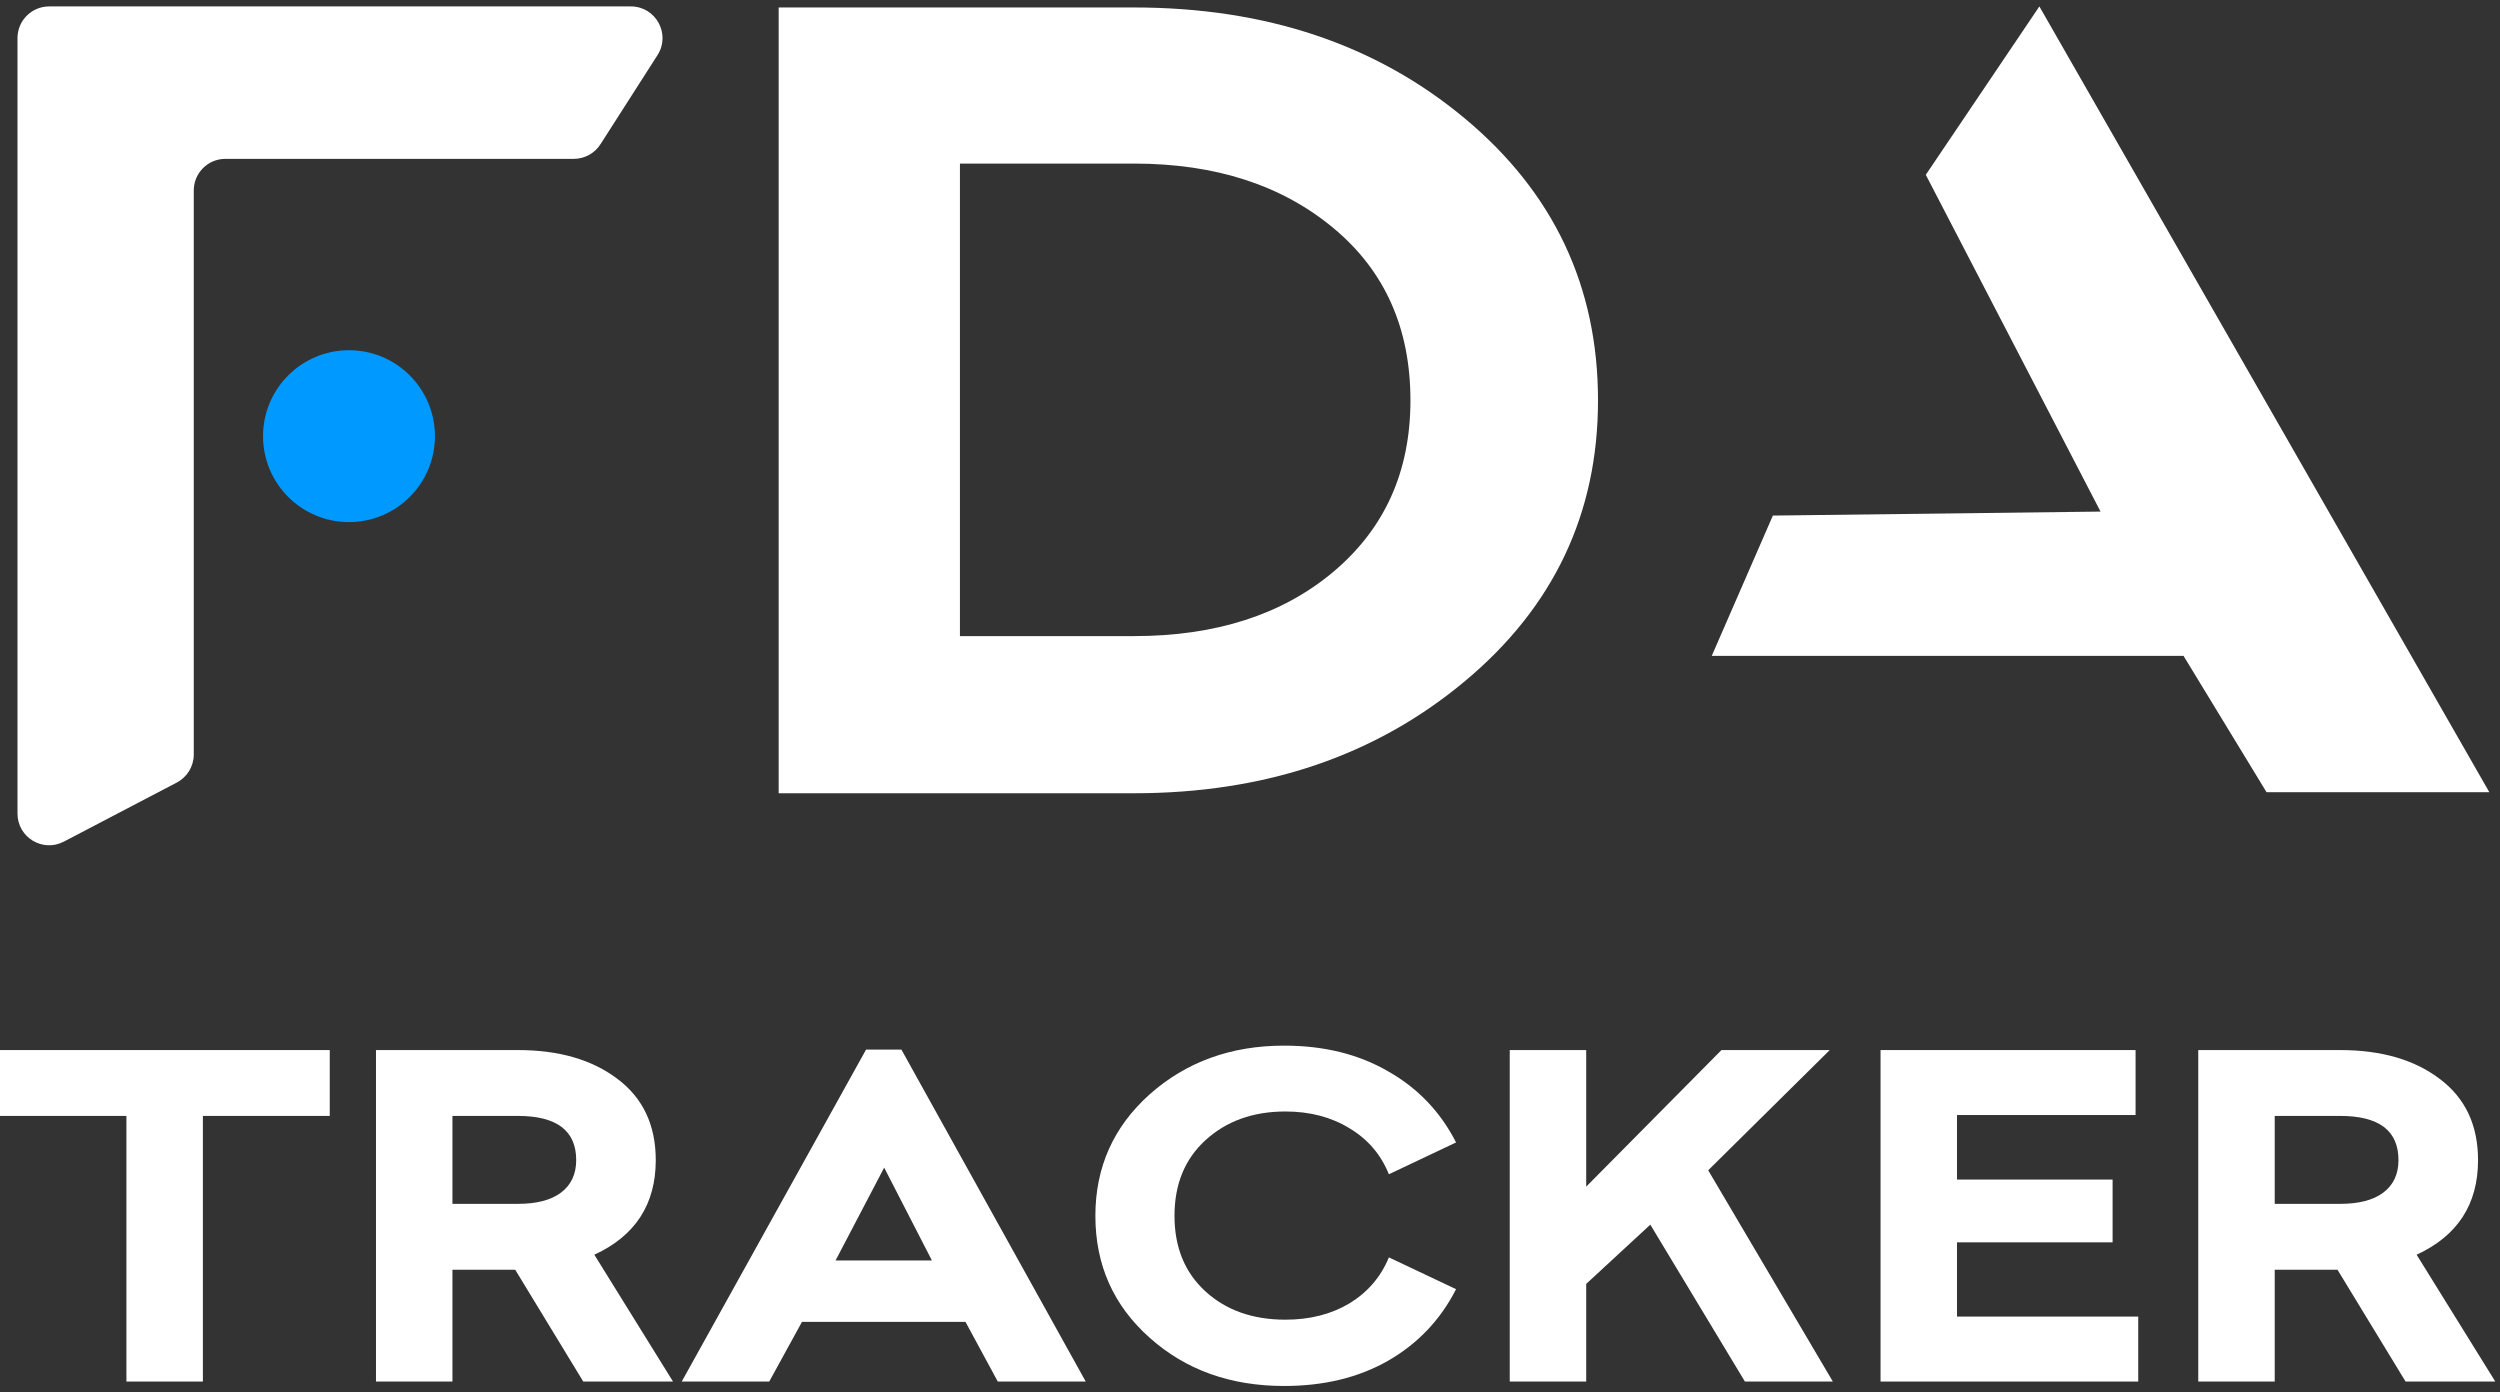
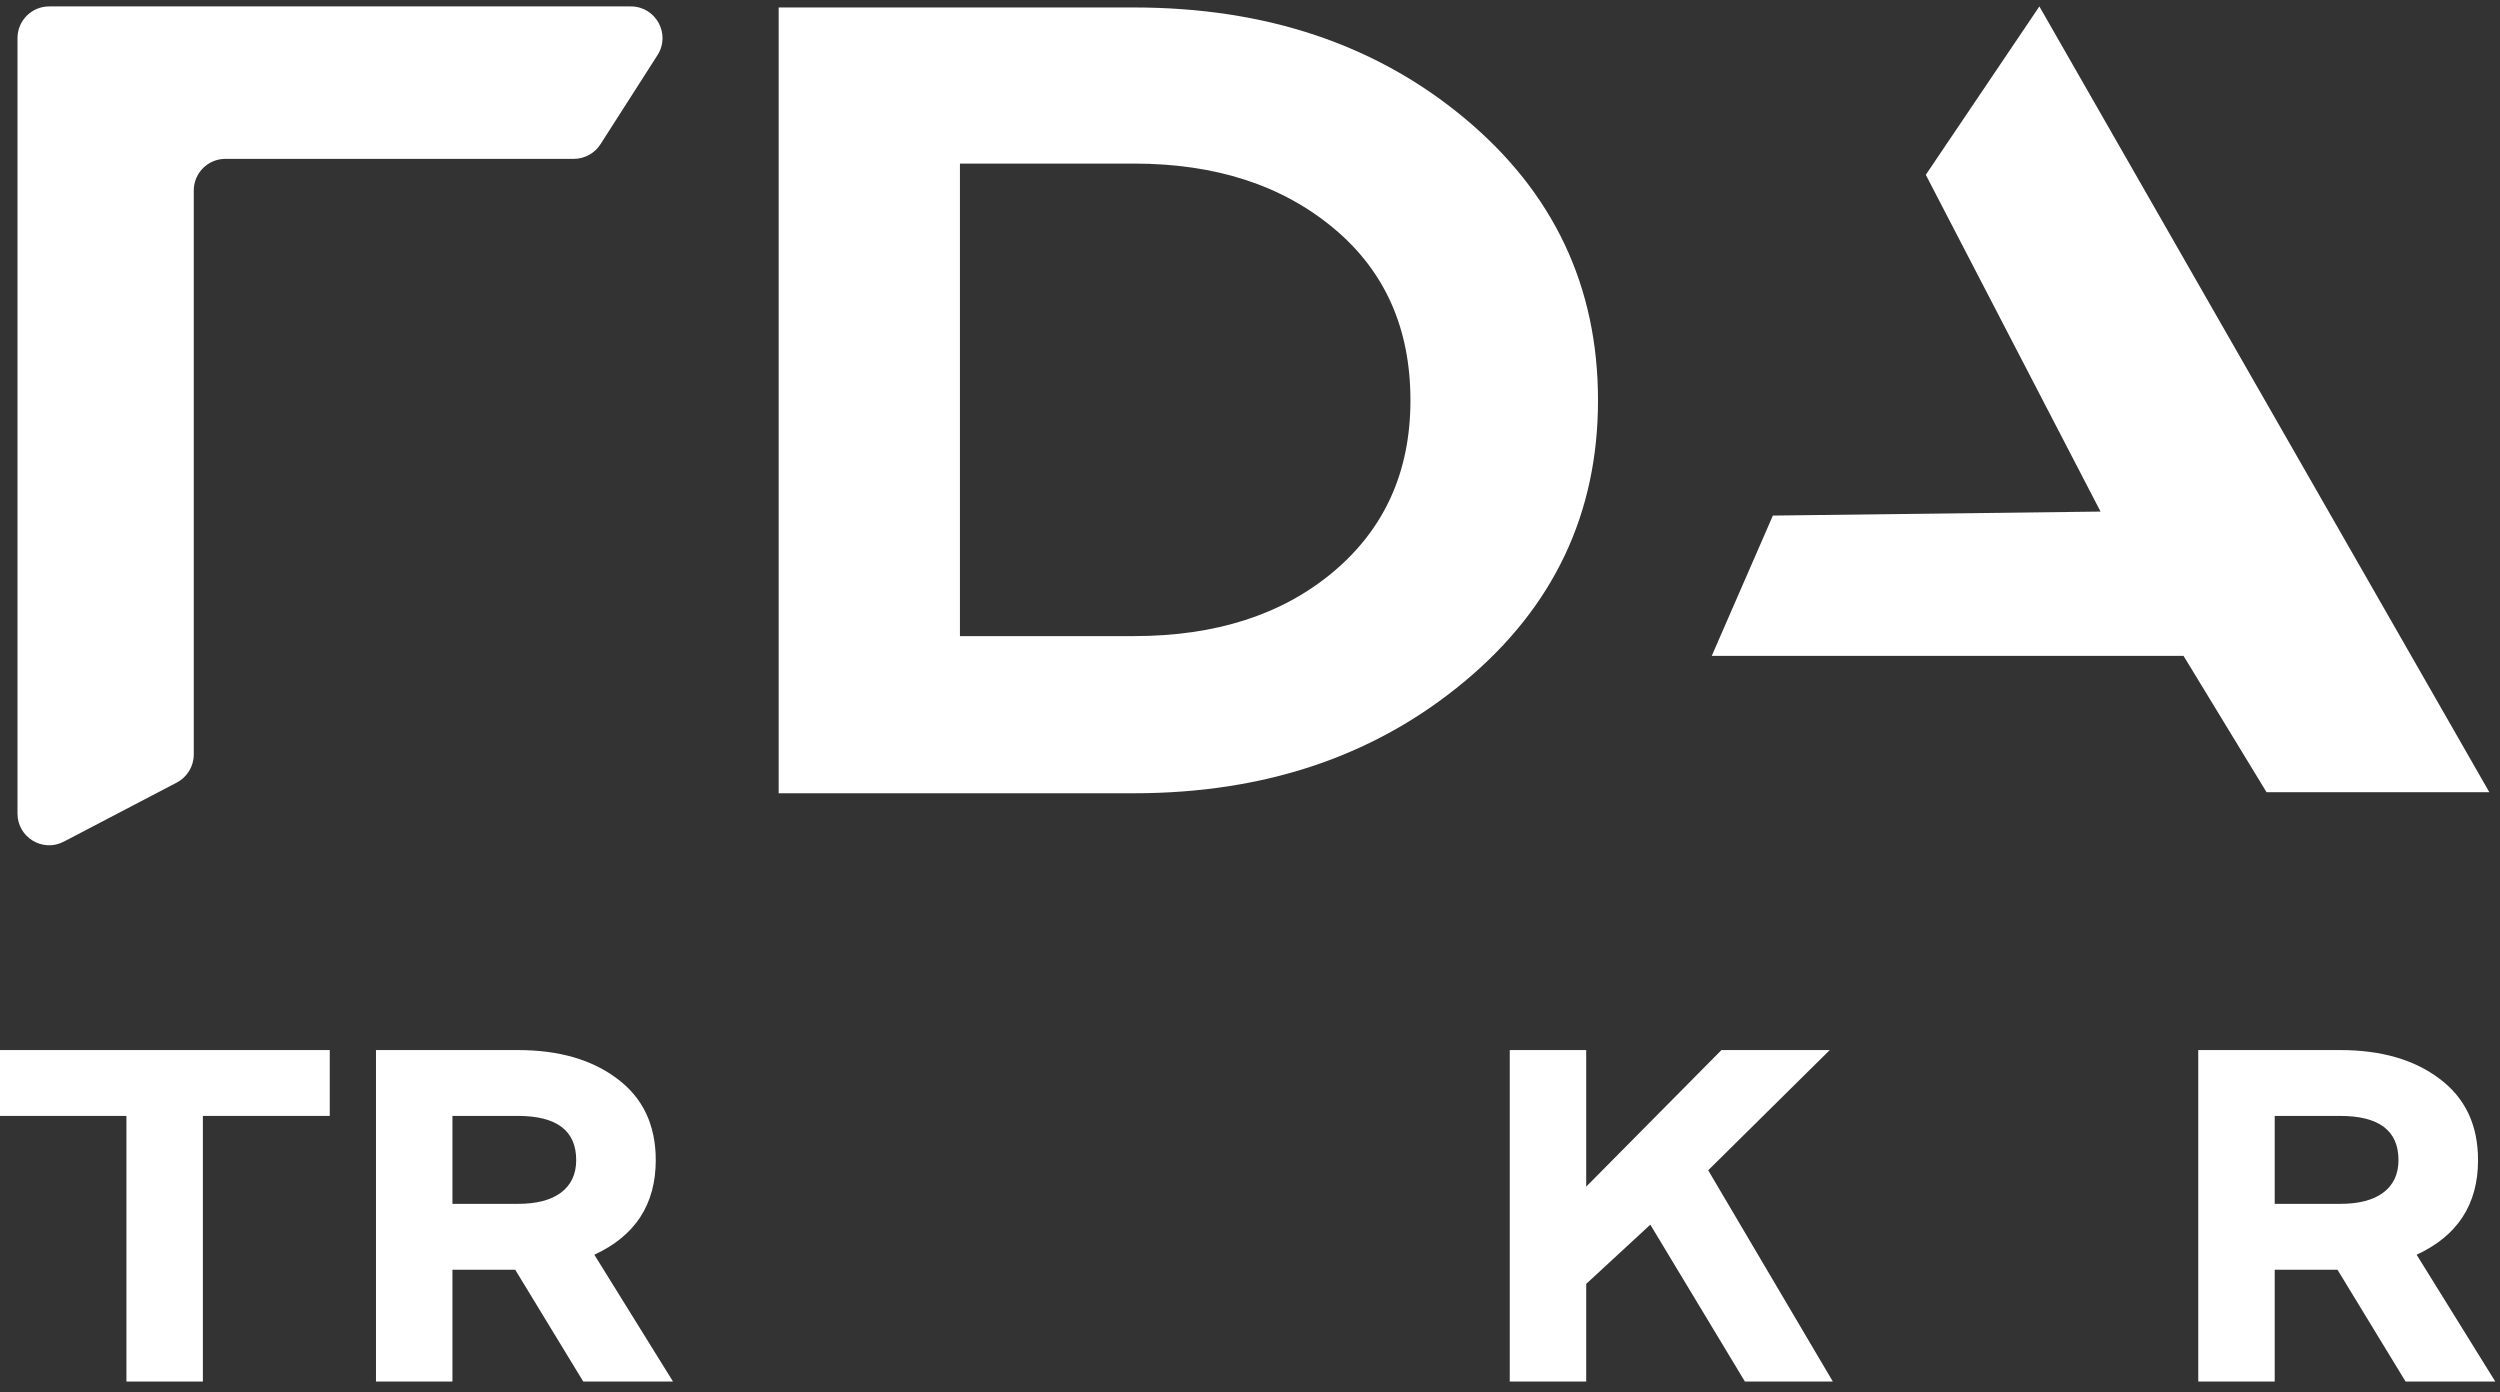
<svg xmlns="http://www.w3.org/2000/svg" width="79" height="44" viewBox="0 0 79 44" fill="none">
  <rect x="0" y="0" width="79" height="44" fill="#333333" stroke="none" />
  <path d="M71.881 35.263V38.042H73.948C74.535 38.042 74.987 37.926 75.303 37.693C75.629 37.451 75.792 37.107 75.792 36.66C75.792 35.729 75.177 35.263 73.948 35.263H71.881ZM78.851 43.657H76.016L73.865 40.124H71.881V43.657H69.465V33.182H73.948C75.243 33.182 76.29 33.484 77.091 34.09C77.901 34.695 78.306 35.552 78.306 36.66C78.306 38.056 77.659 39.053 76.365 39.649L78.851 43.657Z" fill="white" />
-   <path d="M67.484 33.182V35.235H61.841V37.274H66.758V39.258H61.841V41.604H67.568V43.657H59.425V33.182H67.484Z" fill="white" />
  <path d="M57.82 33.182L53.979 36.981L57.918 43.657H55.139L52.15 38.699L50.124 40.571V43.657H47.708V33.182H50.124V37.498L54.398 33.182H57.82Z" fill="white" />
-   <path d="M40.578 33.042C41.835 33.042 42.929 33.312 43.861 33.852C44.801 34.383 45.518 35.133 46.012 36.101L43.889 37.107C43.637 36.483 43.223 35.999 42.645 35.654C42.068 35.3 41.393 35.123 40.62 35.123C39.596 35.123 38.753 35.426 38.092 36.031C37.44 36.627 37.114 37.423 37.114 38.42C37.114 39.416 37.44 40.212 38.092 40.808C38.744 41.404 39.587 41.702 40.62 41.702C41.393 41.702 42.068 41.53 42.645 41.185C43.223 40.831 43.637 40.347 43.889 39.733L46.012 40.738C45.518 41.707 44.801 42.461 43.861 43.001C42.929 43.532 41.835 43.797 40.578 43.797C38.884 43.797 37.468 43.29 36.332 42.275C35.187 41.26 34.614 39.975 34.614 38.42C34.614 36.883 35.187 35.603 36.332 34.579C37.487 33.554 38.902 33.042 40.578 33.042Z" fill="white" />
-   <path d="M27.94 36.897L26.404 39.83H29.448L27.94 36.897ZM28.485 33.168L34.309 43.657H31.53L30.51 41.772H25.342L24.308 43.657H21.543L27.367 33.168H28.485Z" fill="white" />
  <path d="M14.297 35.263V38.042H16.364C16.951 38.042 17.403 37.926 17.719 37.693C18.045 37.451 18.208 37.107 18.208 36.66C18.208 35.729 17.593 35.263 16.364 35.263H14.297ZM21.267 43.657H18.431L16.281 40.124H14.297V43.657H11.881V33.182H16.364C17.659 33.182 18.706 33.484 19.507 34.09C20.317 34.695 20.722 35.552 20.722 36.66C20.722 38.056 20.075 39.053 18.781 39.649L21.267 43.657Z" fill="white" />
  <path d="M10.42 33.182V35.263H6.411V43.657H3.995V35.263H0V33.182H10.42Z" fill="white" />
  <path d="M35.83 5.169H30.334V20.101H35.83C38.412 20.101 40.509 19.428 42.12 18.081C43.754 16.713 44.57 14.903 44.57 12.652C44.57 10.378 43.765 8.568 42.154 7.222C40.52 5.853 38.412 5.169 35.83 5.169ZM24.606 25.067V0.236H35.83C40.002 0.236 43.489 1.406 46.292 3.746C49.095 6.085 50.497 9.054 50.497 12.652C50.497 16.227 49.095 19.185 46.292 21.524C43.467 23.886 39.98 25.067 35.83 25.067H24.606Z" fill="white" />
  <path d="M19.935 0.203C20.725 0.203 21.203 1.076 20.777 1.742L18.974 4.559C18.79 4.846 18.473 5.02 18.132 5.02H7.123C6.57 5.02 6.123 5.467 6.123 6.02V10.548V15.203V23.843C6.123 24.215 5.916 24.556 5.586 24.729L2.016 26.596C1.35 26.944 0.553 26.461 0.553 25.71V1.203C0.553 0.651 1 0.203 1.553 0.203H19.935Z" fill="white" />
-   <path d="M11.028 16.498C12.528 16.498 13.744 15.283 13.744 13.783C13.744 12.283 12.528 11.067 11.028 11.067C9.528 11.067 8.312 12.283 8.312 13.783C8.312 15.283 9.528 16.498 11.028 16.498Z" fill="#0099FF" />
  <path d="M64.444 0.203L60.855 5.524L66.377 16.166L56.023 16.292L54.091 20.726H69L71.623 25.034H78.663L64.444 0.203Z" fill="white" />
</svg>